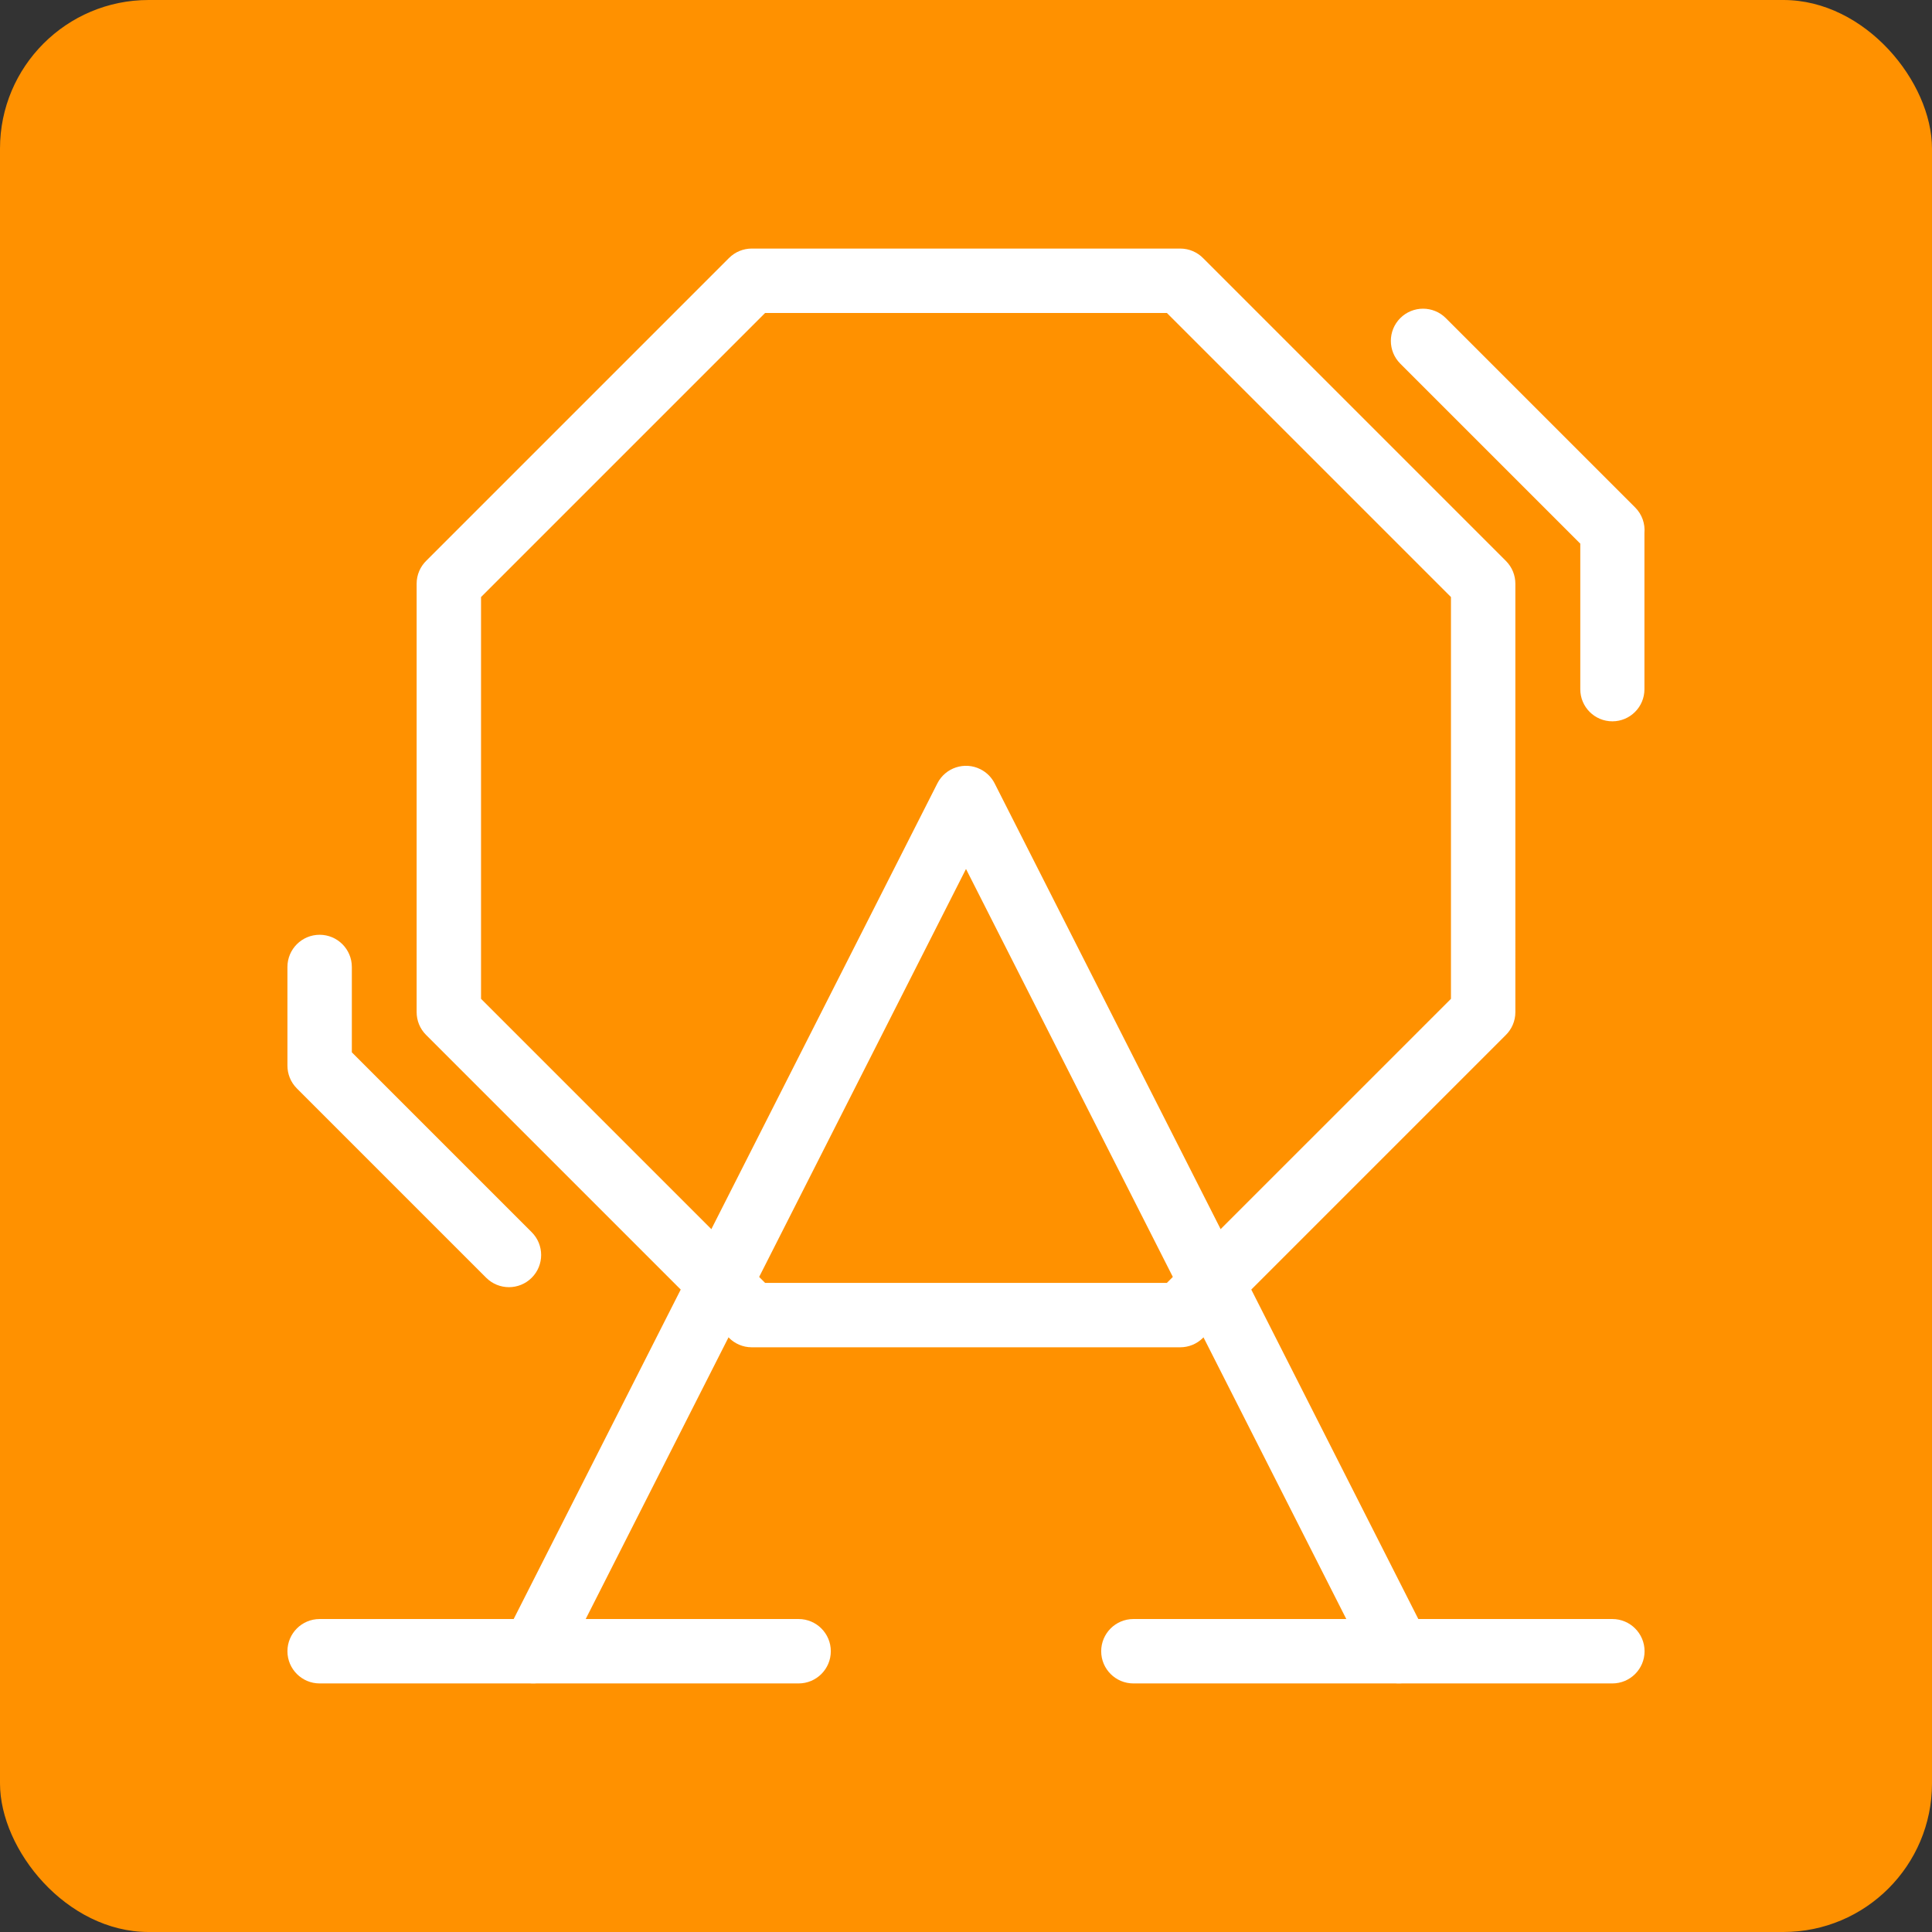
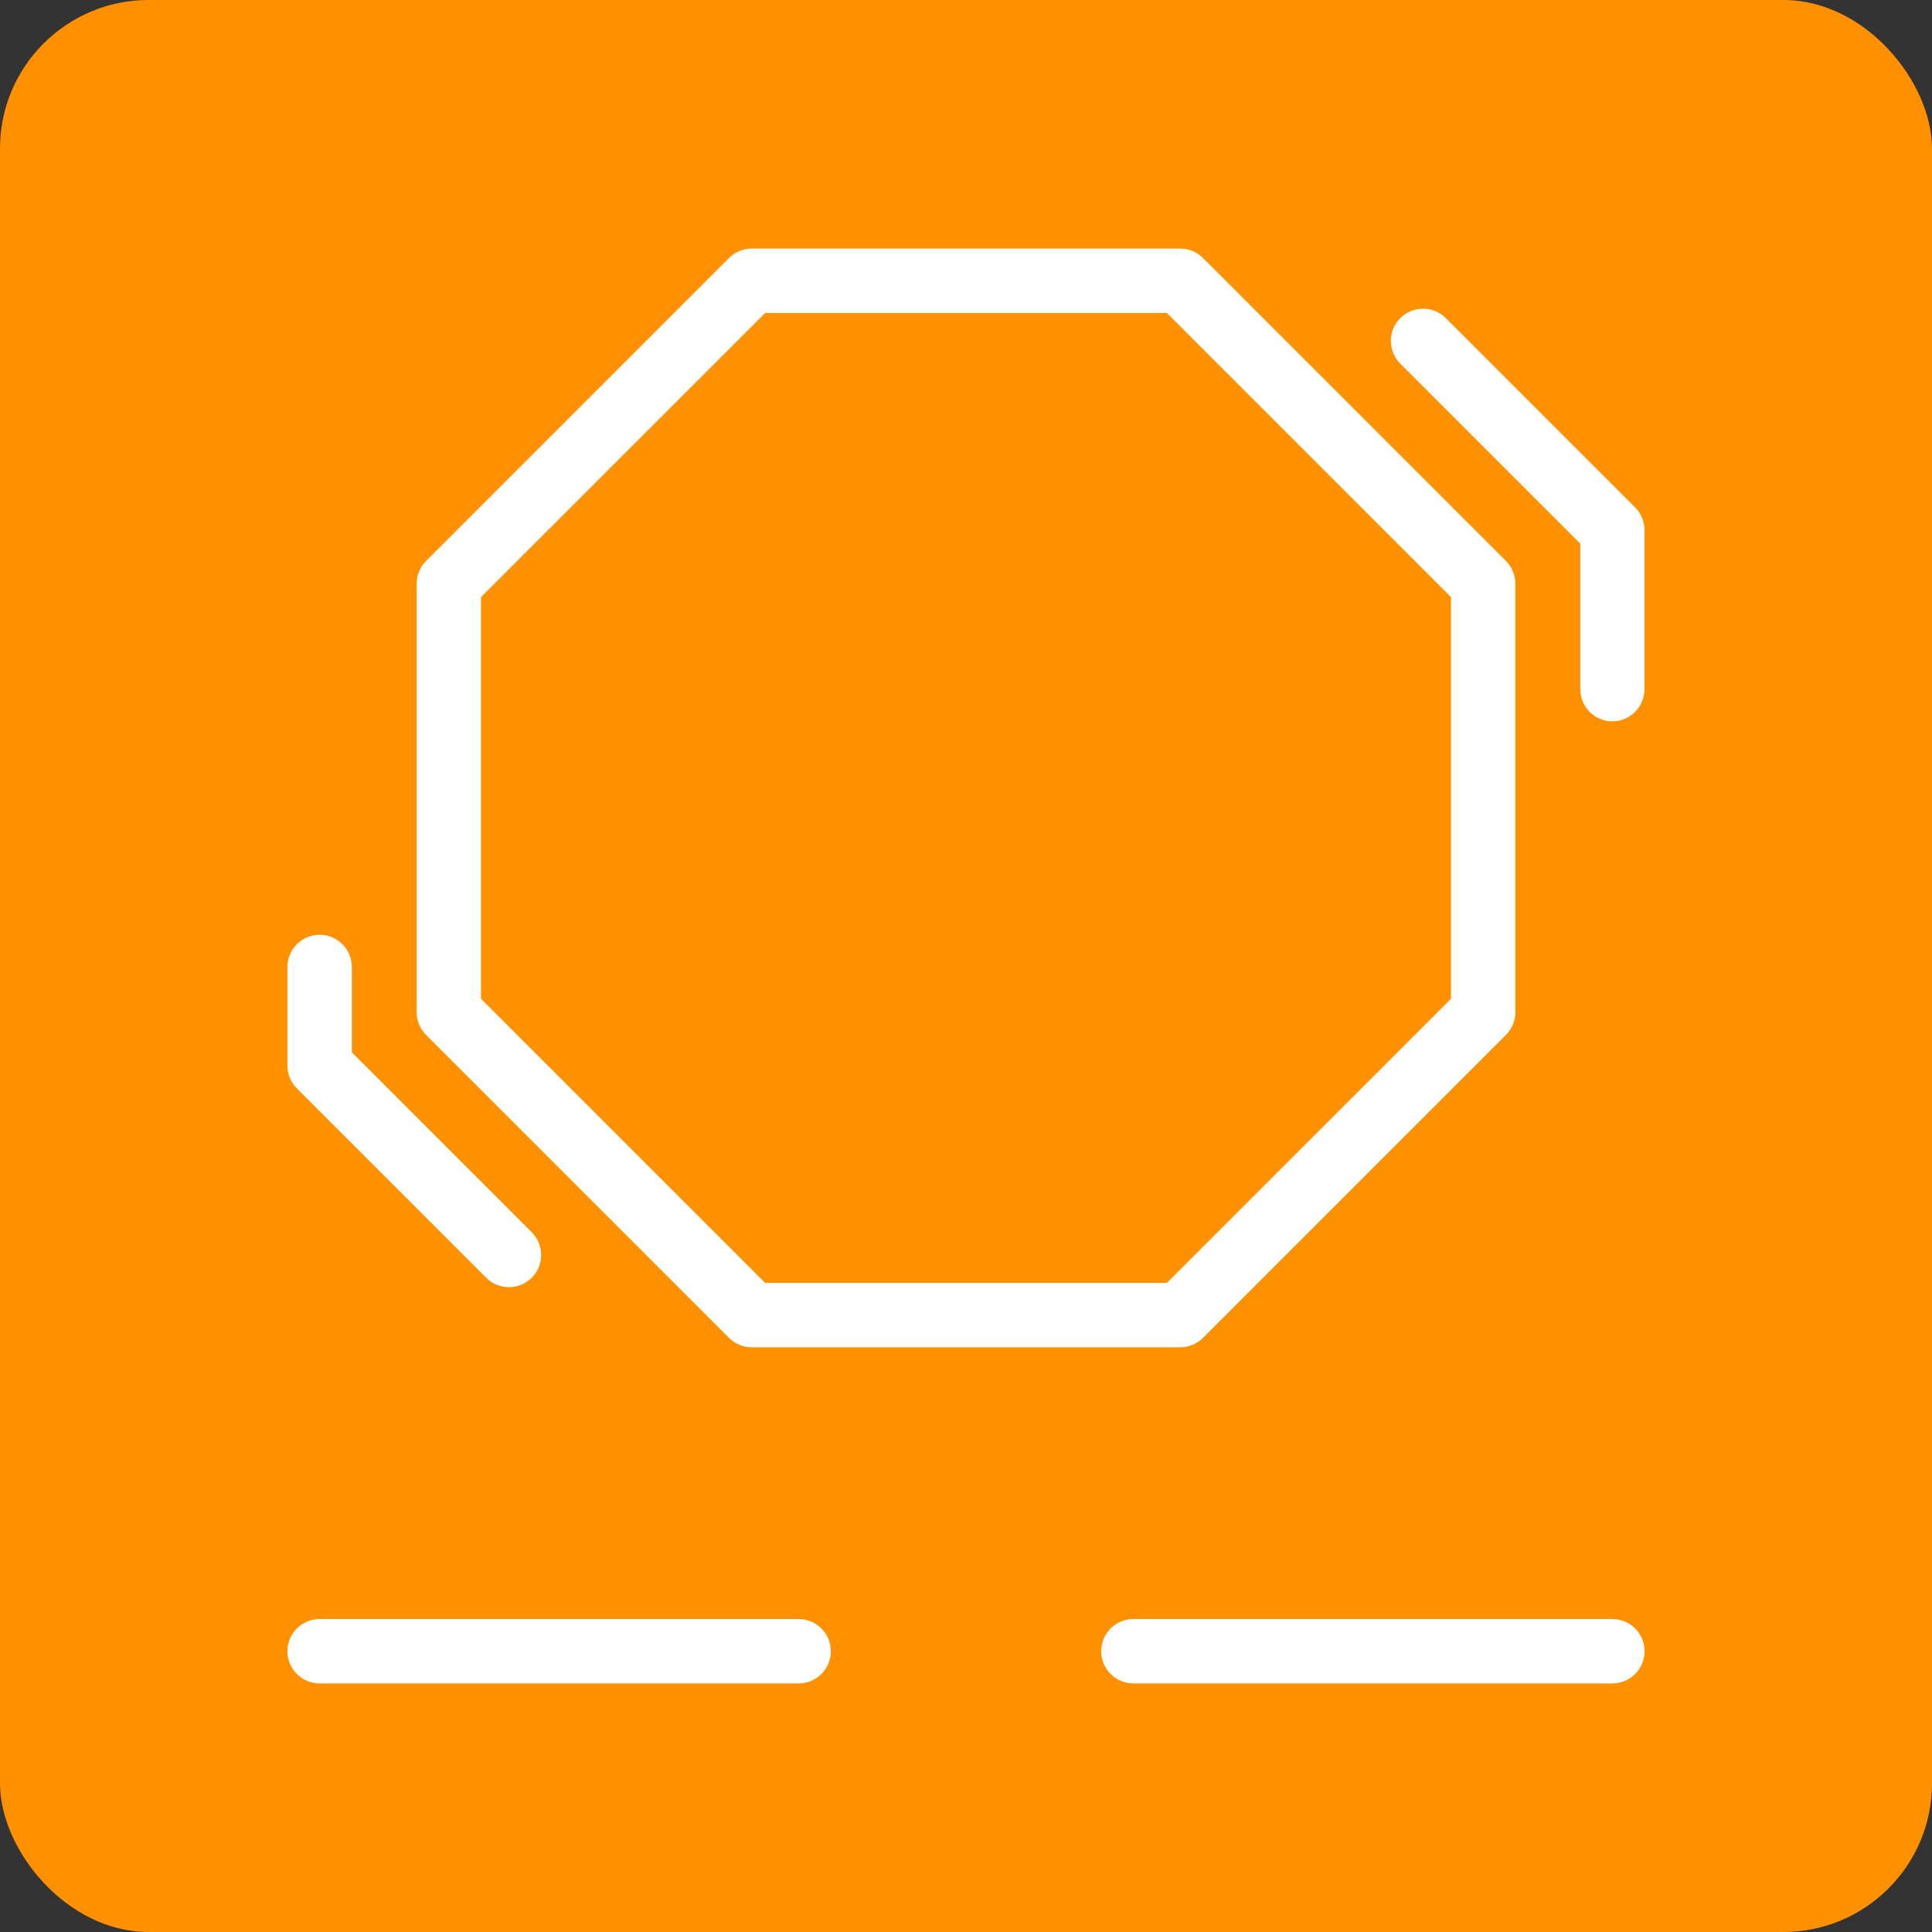
<svg xmlns="http://www.w3.org/2000/svg" width="750" height="750" viewBox="0 0 6461.82 6461.83" shape-rendering="geometricPrecision" image-rendering="optimizeQuality" fill-rule="evenodd">
  <rect x="0" y="0" width="6461.82" height="6461.83" fill="#333333" stroke="none" />
  <rect x="-.01" width="6461.83" height="6461.83" rx="497.05" fill="#ff9100" />
  <g fill="#fff" fill-rule="nonzero">
-     <path d="M1879.81 5571.14c-26.71 52.96-91.33 74.25-144.29 47.54-52.97-26.71-74.26-91.33-47.55-144.3L3134.99 2620.4c26.71-52.97 91.33-74.25 144.29-47.54 21.35 10.76 37.55 27.7 47.55 47.54l1447.01 2853.98c26.71 52.97 5.42 117.59-47.54 144.3-52.97 26.71-117.59 5.42-144.3-47.54l-1351.09-2664.8-1351.1 2664.8z" />
    <path d="M1069.06 5630.46c-59.48 0-107.7-48.22-107.7-107.7s48.22-107.7 107.7-107.7h1602c59.48 0 107.7 48.22 107.7 107.7s-48.22 107.7-107.7 107.7h-1602zm2721.71 0c-59.48 0-107.71-48.22-107.71-107.7s48.23-107.7 107.71-107.7h1601.99c59.48 0 107.7 48.22 107.7 107.7s-48.22 107.7-107.7 107.7H3790.77zM2514.43 831.36l1432.96-.01c30.12 0 57.35 12.37 76.89 32.3l1012.5 1012.5c21.02 21.02 31.54 48.59 31.54 76.15l.02 1432.96c0 30.12-12.38 57.35-32.3 76.89l-1012.51 1012.5c-21.02 21.03-48.58 31.54-76.14 31.54l-1432.96.02c-30.12 0-57.35-12.38-76.89-32.3l-1012.51-1012.5c-21.02-21.03-31.53-48.59-31.53-76.15l-.02-1432.96c0-30.12 12.37-57.34 32.3-76.89L2438.28 862.9c21.02-21.02 48.59-31.53 76.15-31.54zm716.47 215.4h-671.88l-950.14 950.13v1343.78l950.14 950.13h1343.77l950.14-950.13V1996.89l-950.14-950.13H3230.9zm1452.51 169.51c-42.04-42.05-42.04-110.25 0-152.3 42.05-42.04 110.25-42.04 152.3 0l633.2 633.19c23.39 23.4 33.76 54.88 31.13 85.45l-.01 522.68c0 59.24-48.03 107.27-107.28 107.27-59.24 0-107.28-48.03-107.28-107.27l.01-486.96-602.07-602.06zM1778.4 4121.29c42.05 42.04 42.05 110.24 0 152.29s-110.25 42.05-152.3 0l-633.2-633.19c-21.02-21.02-31.53-48.58-31.53-76.14l-.02-330.08c0-59.48 48.22-107.7 107.7-107.7s107.71 48.22 107.71 107.7v285.48l601.64 601.64z" />
  </g>
</svg>